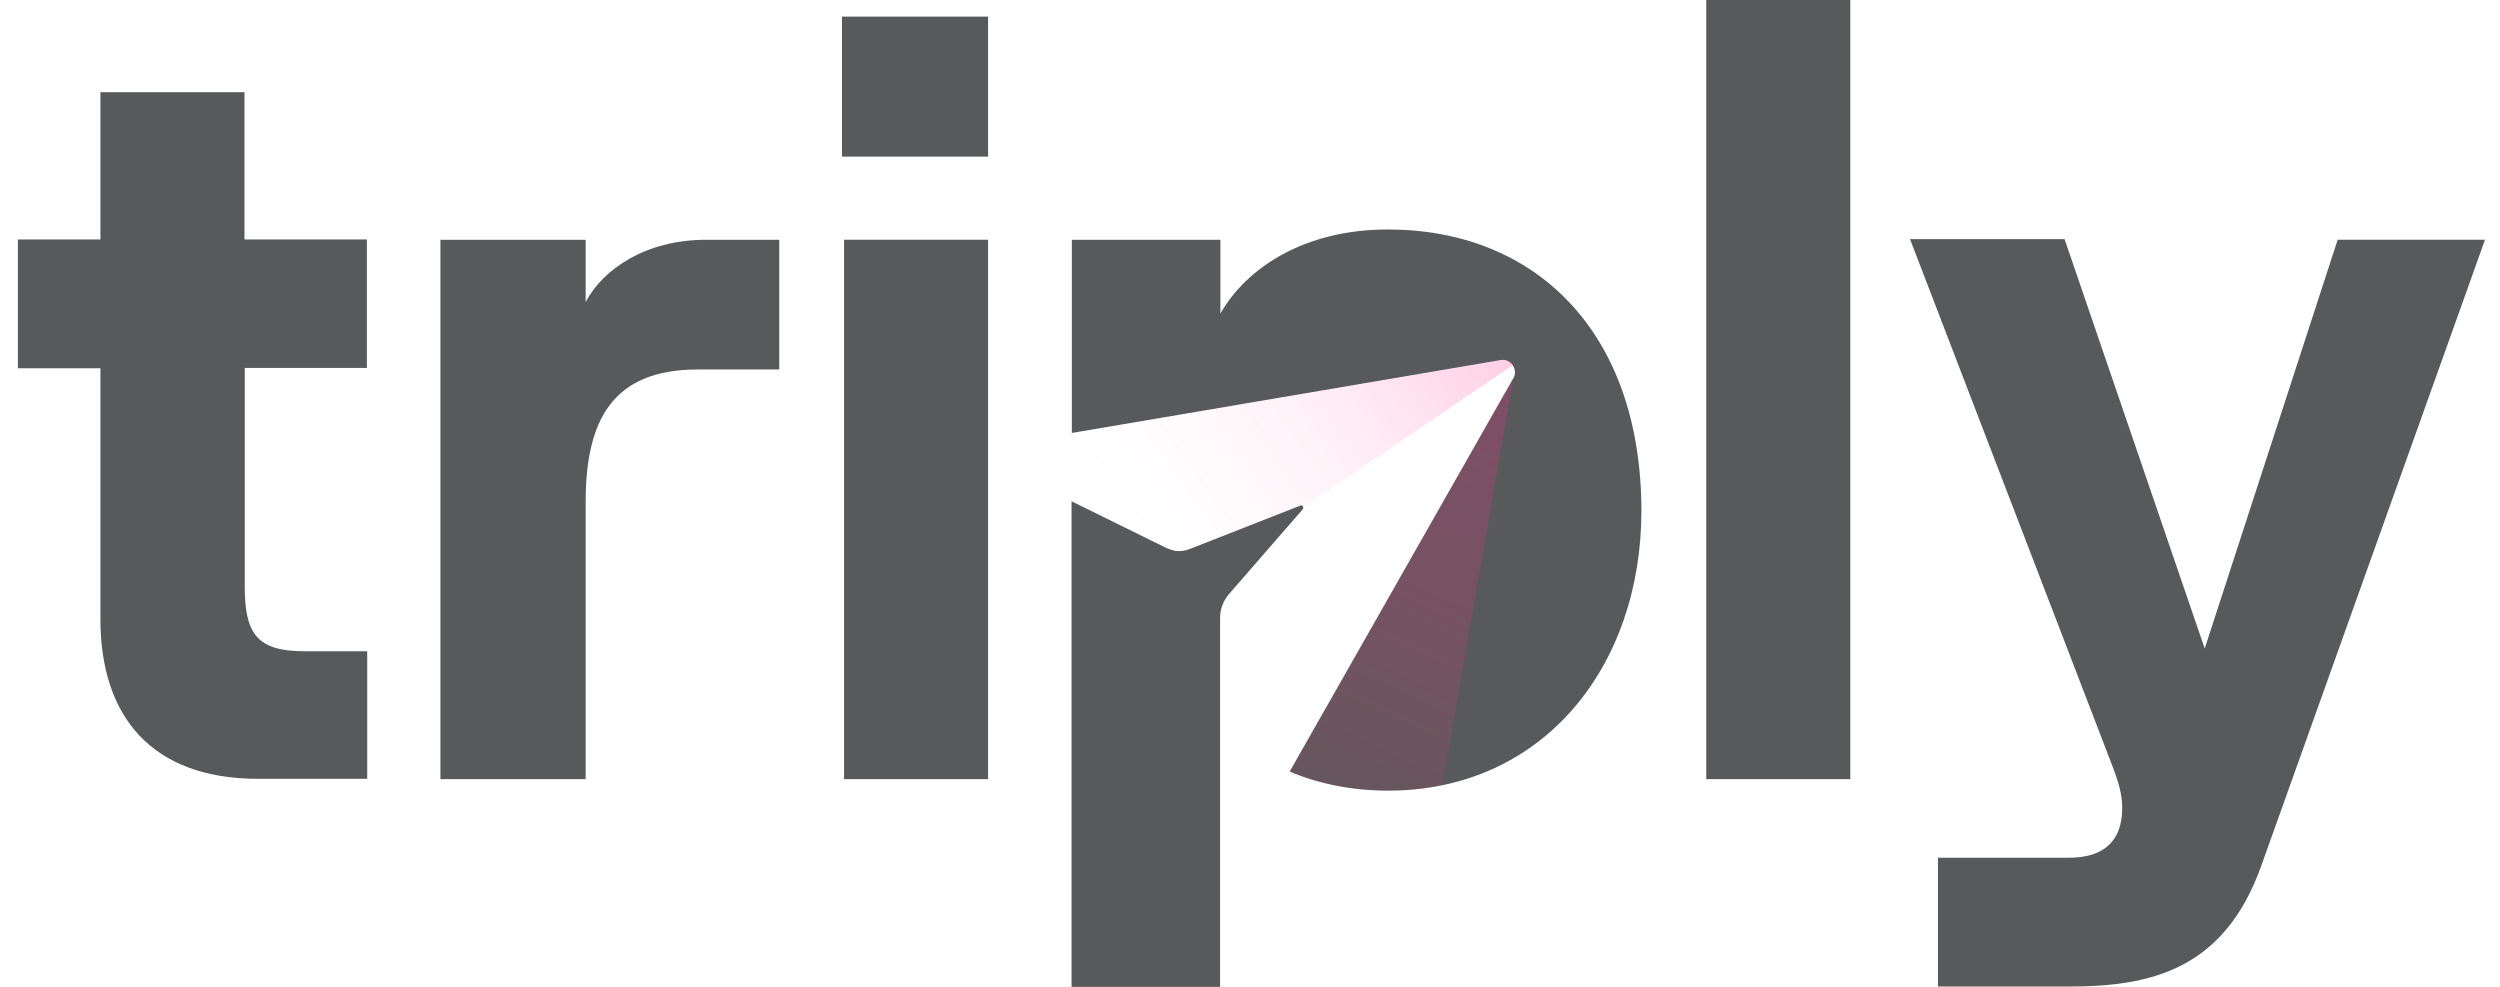
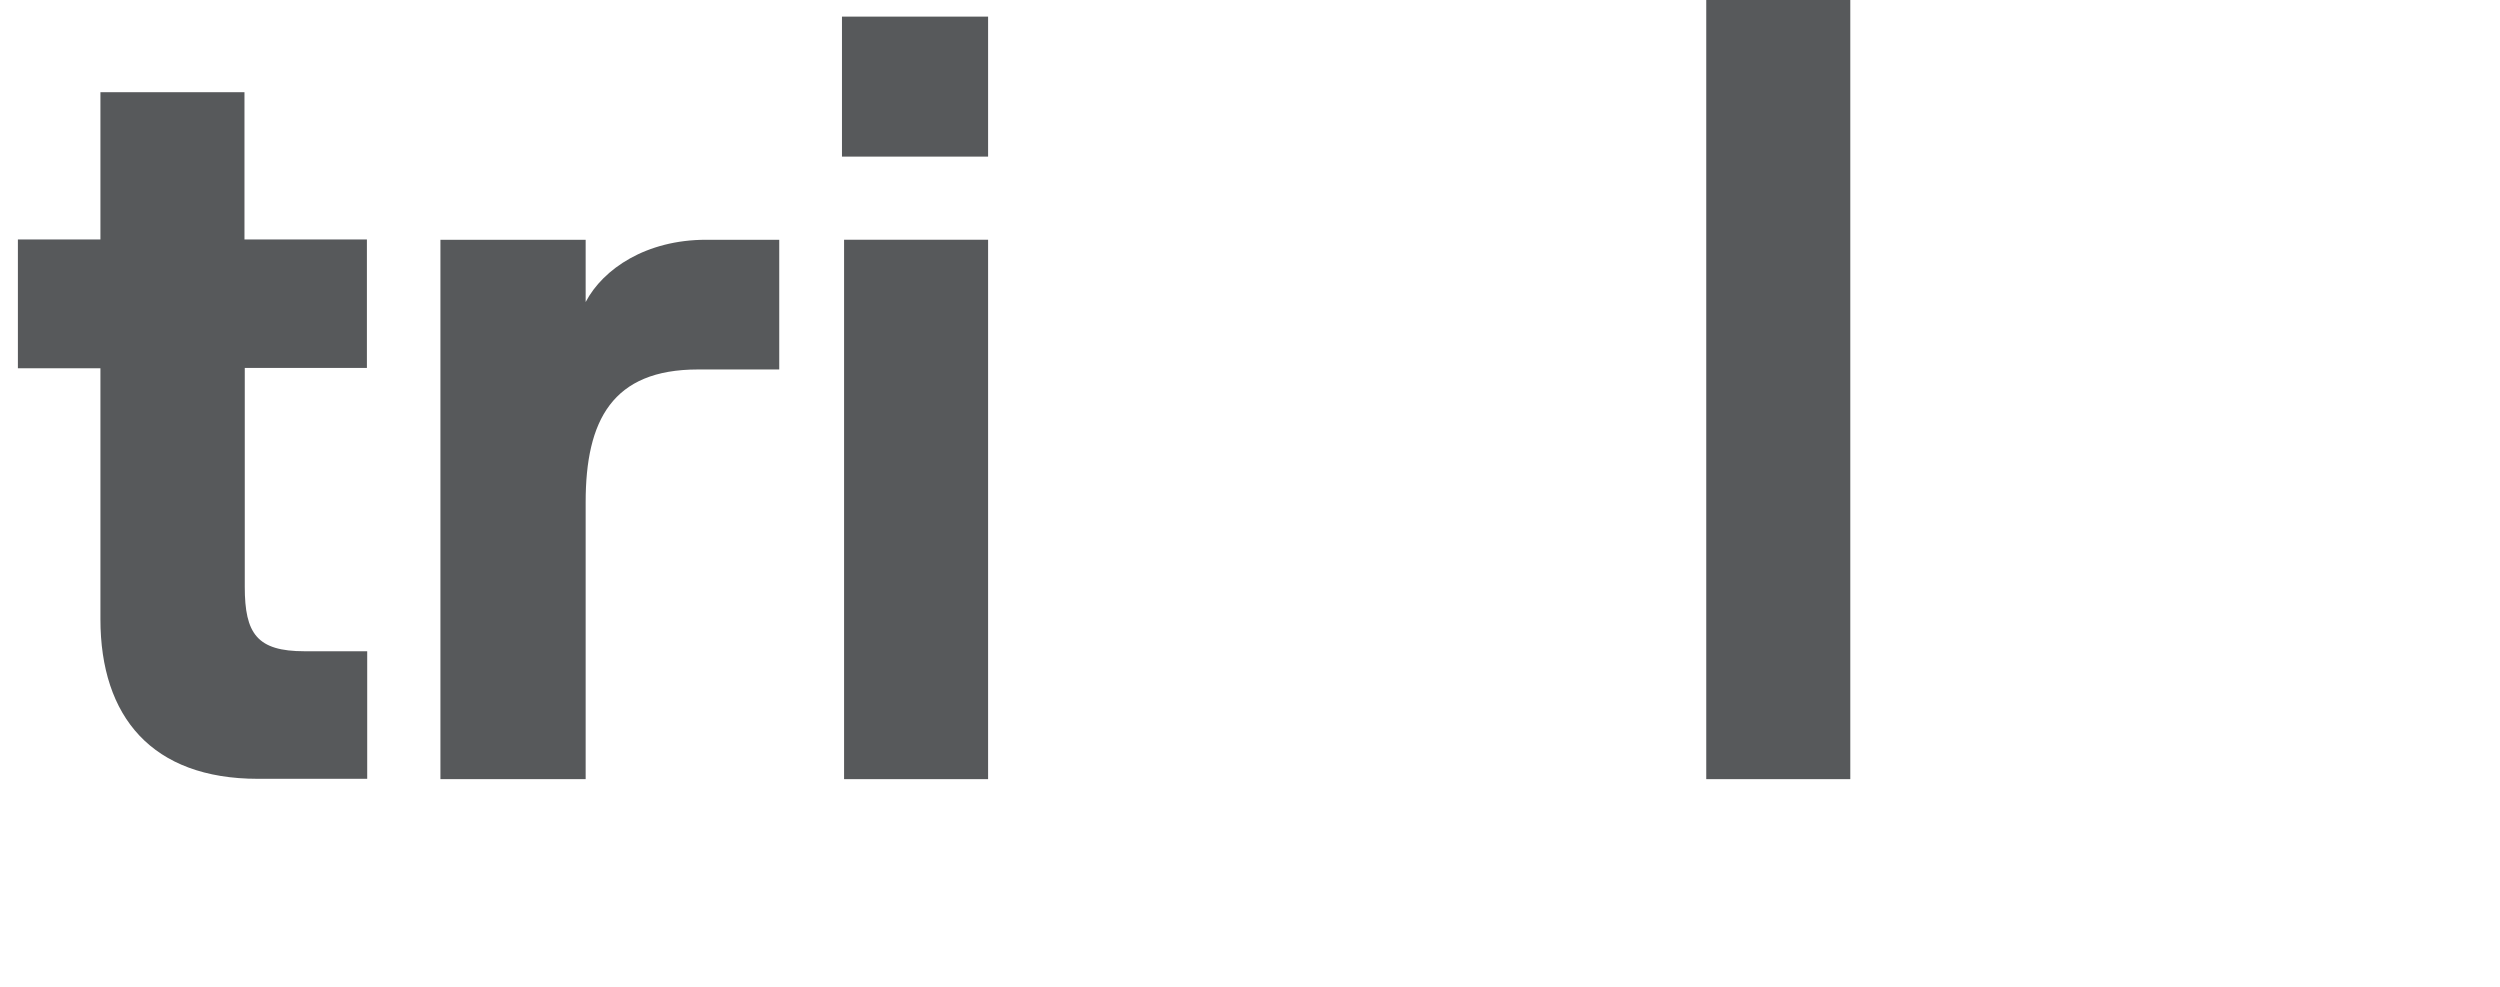
<svg xmlns="http://www.w3.org/2000/svg" width="76" height="30" viewBox="0 0 76 30" fill="none">
  <path d="M11.154 11.195V7.279H7.432V2.803H3.053V7.279H0.544V11.195H3.053V18.823C3.053 21.792 4.622 23.676 7.842 23.676H11.163V19.798H9.257C7.815 19.798 7.441 19.265 7.441 17.84V11.186H11.154V11.195Z" fill="#57595B" />
  <path d="M23.689 7.289V11.232H21.216C18.616 11.232 17.804 12.776 17.804 15.267V23.686H13.389V7.289H17.804V9.182C18.334 8.171 19.647 7.289 21.463 7.289H23.689Z" fill="#57595B" />
  <path d="M25.596 0.505H30.038V4.761H25.596V0.505ZM25.66 7.288H30.038V23.686H25.66V7.288Z" fill="#57595B" />
-   <path d="M35.467 16.663L32.575 15.239V30H37.091V18.777C37.091 18.529 37.182 18.281 37.337 18.088L39.599 15.487C39.645 15.432 39.599 15.34 39.536 15.367L36.187 16.682C36.041 16.746 35.877 16.765 35.722 16.746C35.649 16.728 35.558 16.7 35.467 16.663Z" fill="#57595B" />
-   <path d="M42.191 6.976C39.682 6.976 37.912 8.116 37.1 9.531V7.289H32.584V13.162L45.621 10.947C45.767 10.919 45.904 10.983 45.986 11.103C46.068 11.222 46.077 11.379 46.004 11.507L39.207 23.456C40.074 23.823 41.096 24.035 42.2 24.035C46.898 24.035 49.899 20.276 49.899 15.524C49.89 10.037 46.633 6.976 42.191 6.976Z" fill="#57595B" />
  <path d="M56.249 23.686H51.87V0H56.249V23.686Z" fill="#57595B" />
-   <path d="M67.023 19.715L71.065 7.288H75.544L68.748 26.305C67.617 29.494 65.363 29.991 62.891 29.991H58.913V26.075H62.891C63.958 26.075 64.515 25.57 64.515 24.559C64.515 24.182 64.424 23.832 64.232 23.327L58.065 7.27H62.763L67.023 19.715Z" fill="#57595B" />
-   <path opacity="0.55" d="M46.004 11.498L43.851 23.869C43.322 23.98 42.775 24.035 42.191 24.035C41.087 24.035 40.065 23.823 39.199 23.456L46.004 11.498Z" fill="url(#paint0_linear_34_512)" />
-   <path opacity="0.25" d="M45.985 11.103L39.627 15.423C39.617 15.386 39.581 15.359 39.545 15.377L36.196 16.691C36.05 16.756 35.886 16.774 35.731 16.756C35.64 16.747 35.549 16.719 35.457 16.673L32.565 15.248V13.171L45.602 10.956C45.766 10.919 45.903 10.984 45.985 11.103Z" fill="url(#paint1_linear_34_512)" />
  <defs>
    <linearGradient id="paint0_linear_34_512" x1="39.748" y1="27.642" x2="49.409" y2="6.347" gradientUnits="userSpaceOnUse">
      <stop stop-color="#E44269" stop-opacity="0" />
      <stop offset="0.261" stop-color="#C6436C" stop-opacity="0.355" />
      <stop offset="0.562" stop-color="#AA4570" stop-opacity="0.764" />
      <stop offset="0.736" stop-color="#9F4571" />
    </linearGradient>
    <linearGradient id="paint1_linear_34_512" x1="33.475" y1="16.404" x2="45.811" y2="7.459" gradientUnits="userSpaceOnUse">
      <stop stop-color="white" stop-opacity="0" />
      <stop offset="1" stop-color="#FE0070" />
    </linearGradient>
  </defs>
</svg>